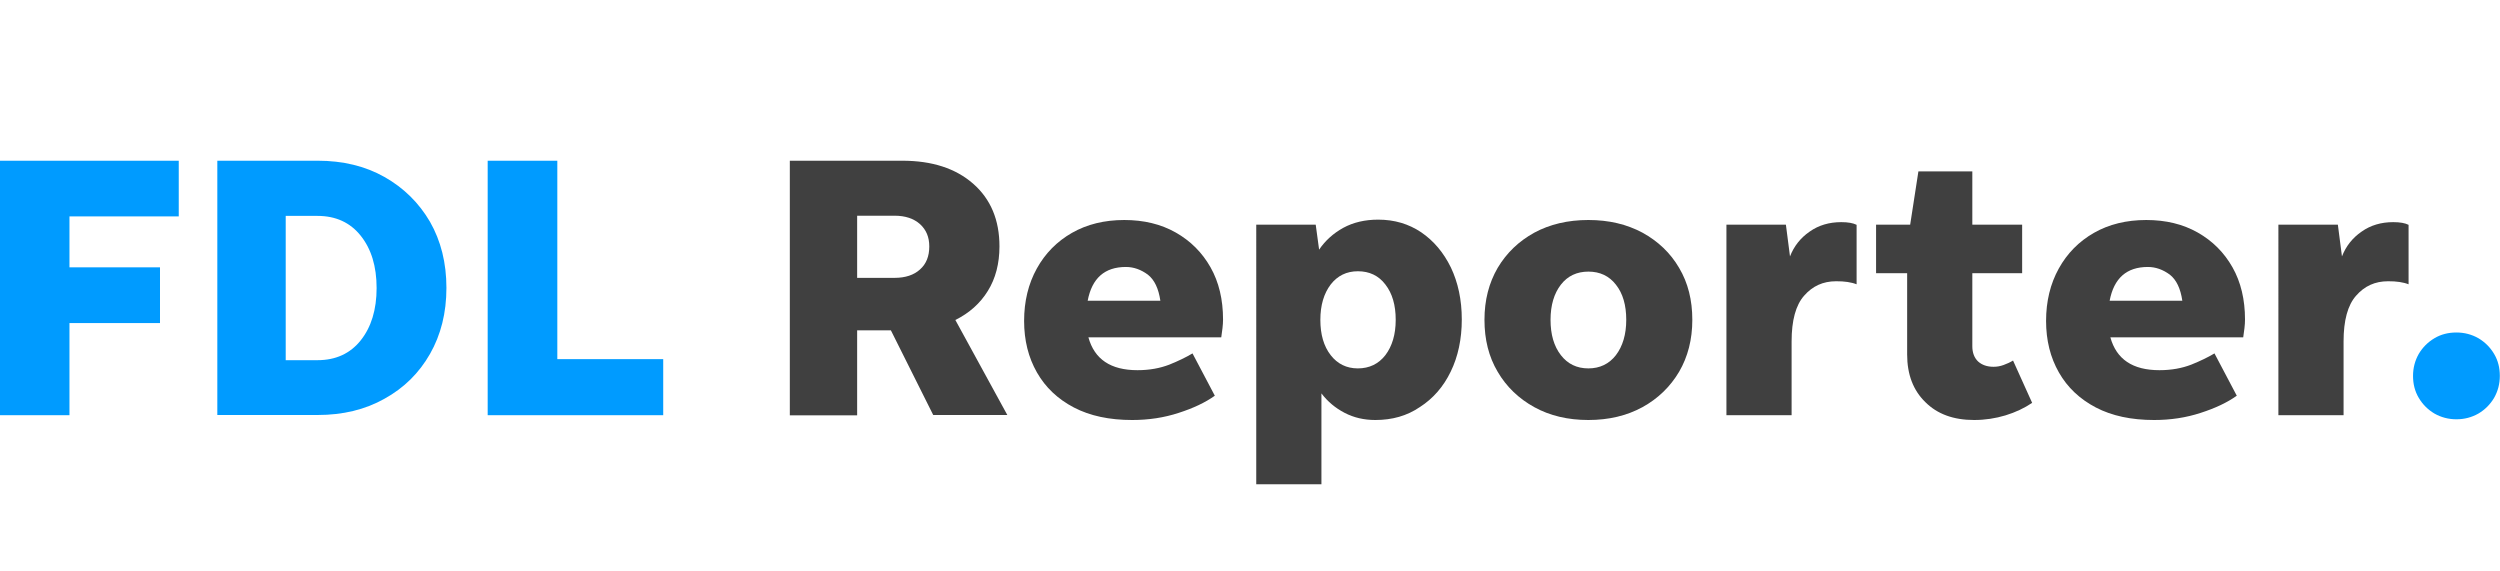
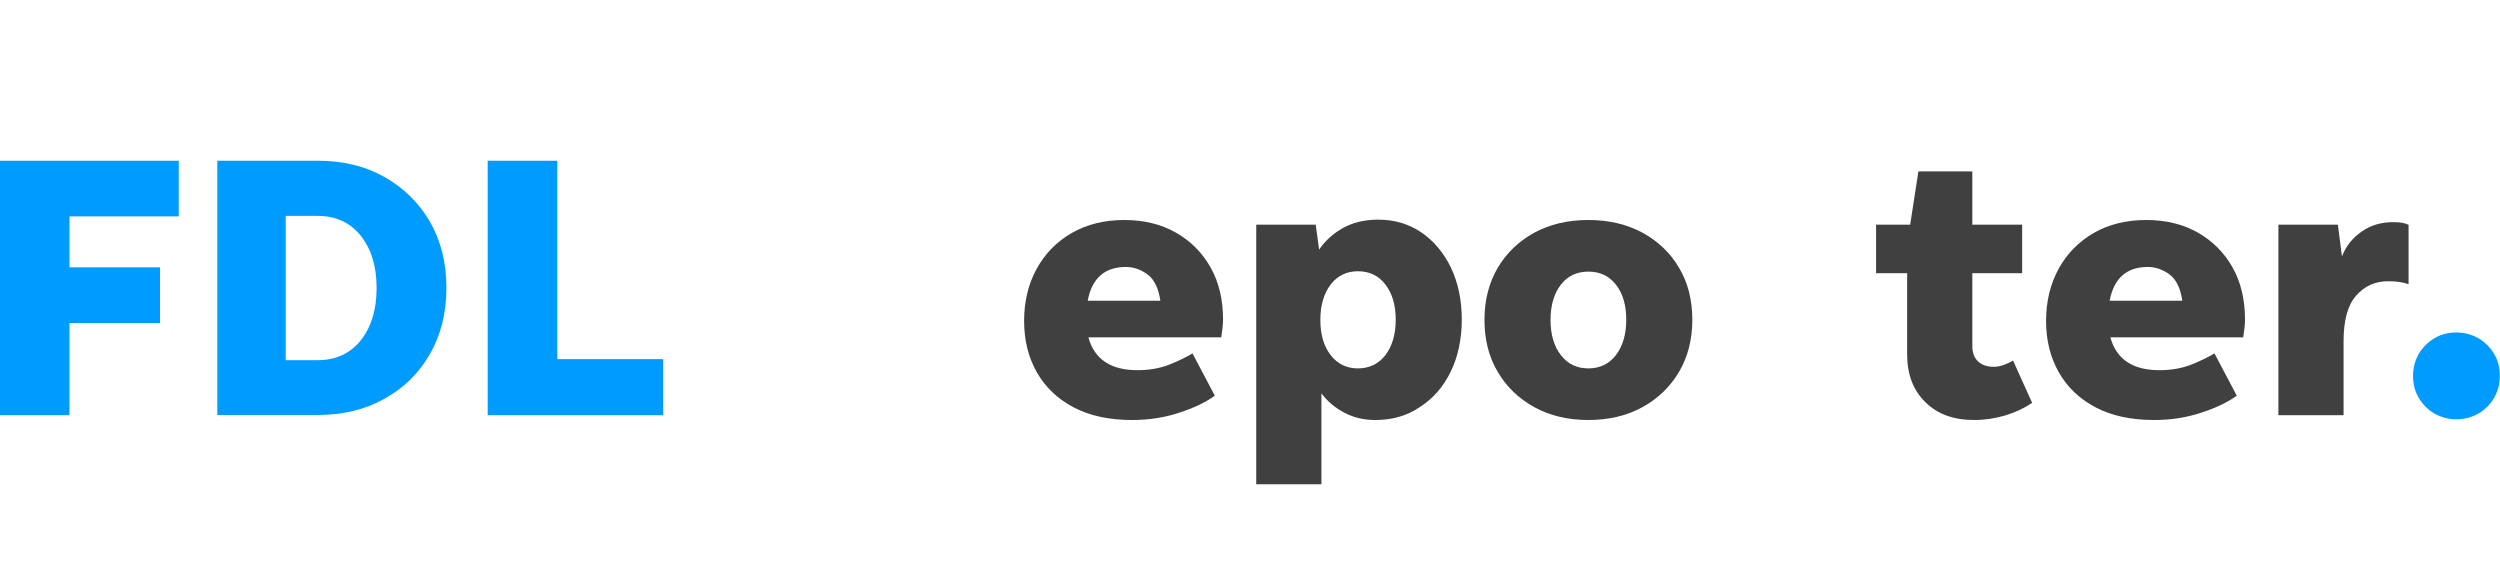
<svg xmlns="http://www.w3.org/2000/svg" version="1.1" id="Layer_1" x="0px" y="0px" viewBox="0 0 140 32" style="enable-background:new 0 0 140 32;" xml:space="preserve">
  <style type="text/css">
	.Drop_x0020_Shadow{fill:none;}
	.Round_x0020_Corners_x0020_2_x0020_pt{fill:#FFFFFF;stroke:#231F20;stroke-miterlimit:10;}
	.Live_x0020_Reflect_x0020_X{fill:none;}
	.Bevel_x0020_Soft{fill:url(#SVGID_1_);}
	.Dusk{fill:#FFFFFF;}
	.Foliage_GS{fill:#FFDD00;}
	.Pompadour_GS{fill-rule:evenodd;clip-rule:evenodd;fill:#44ADE2;}
	.st0{fill:#009BFF;}
	.st1{fill:#404040;}
</style>
  <linearGradient id="SVGID_1_" gradientUnits="userSpaceOnUse" x1="147.995" y1="-80.999" x2="148.702" y2="-80.291">
    <stop offset="0" style="stop-color:#DEDFE3" />
    <stop offset="0.178" style="stop-color:#DADBDF" />
    <stop offset="0.361" style="stop-color:#CECFD3" />
    <stop offset="0.546" style="stop-color:#B9BCBF" />
    <stop offset="0.732" style="stop-color:#9CA0A2" />
    <stop offset="0.918" style="stop-color:#787D7E" />
    <stop offset="1" style="stop-color:#656B6C" />
  </linearGradient>
  <g>
    <path class="st0" d="M3.89,23.25h-3.9V9h10.02v3.12H3.89v2.85h5.07v3.12H3.89V23.25z" />
    <path class="st0" d="M12.17,23.25V9h5.62c1.41,0,2.66,0.3,3.74,0.91c1.08,0.61,1.93,1.45,2.55,2.51c0.61,1.07,0.92,2.3,0.92,3.7   c0,1.4-0.31,2.63-0.92,3.7c-0.61,1.07-1.46,1.91-2.55,2.51c-1.08,0.61-2.33,0.91-3.74,0.91H12.17z M16,20.17h1.78   c1.02,0,1.83-0.37,2.42-1.11c0.59-0.74,0.89-1.72,0.89-2.93c0-1.22-0.3-2.19-0.89-2.93c-0.59-0.74-1.4-1.11-2.42-1.11H16V20.17z" />
    <path class="st0" d="M31.21,20.11h5.93v3.14h-9.83V9h3.9V20.11z" />
-     <path class="st1" d="M48,18.52v4.74h-3.77V9h6.29c1.68,0,3,0.43,3.98,1.29c0.98,0.86,1.47,2.03,1.47,3.51   c0,0.96-0.22,1.8-0.65,2.49c-0.43,0.7-1.04,1.24-1.82,1.63l2.91,5.32h-4.15l-2.37-4.74H48z M48,15.56h2.1   c0.6,0,1.08-0.16,1.42-0.47c0.35-0.31,0.52-0.74,0.52-1.29c0-0.52-0.17-0.93-0.52-1.25c-0.35-0.31-0.82-0.47-1.42-0.47H48V15.56z" />
    <path class="st1" d="M68.03,22.16c-0.53,0.38-1.21,0.7-2.02,0.96c-0.82,0.27-1.69,0.4-2.61,0.4c-1.27,0-2.36-0.23-3.26-0.7   c-0.9-0.47-1.59-1.12-2.07-1.96c-0.48-0.84-0.72-1.8-0.72-2.89c0-1.1,0.24-2.08,0.71-2.93c0.47-0.85,1.13-1.52,1.97-2   c0.84-0.48,1.82-0.72,2.93-0.72c1.09,0,2.05,0.23,2.88,0.7c0.83,0.47,1.48,1.12,1.95,1.95c0.47,0.83,0.7,1.81,0.7,2.92   c0,0.15-0.01,0.31-0.03,0.48c-0.02,0.17-0.05,0.34-0.07,0.52h-7.44c0.34,1.23,1.25,1.84,2.75,1.84c0.67,0,1.26-0.11,1.78-0.31   c0.52-0.21,0.95-0.42,1.3-0.63L68.03,22.16z M63.05,14.95c-1.19,0-1.9,0.63-2.14,1.89h4.07c-0.1-0.68-0.33-1.17-0.7-1.46   C63.9,15.1,63.49,14.95,63.05,14.95z" />
    <path class="st1" d="M77.02,23.52c-0.63,0-1.2-0.13-1.72-0.4c-0.52-0.27-0.95-0.63-1.3-1.09v5.09h-3.65V12.58h3.33l0.19,1.4   c0.34-0.5,0.79-0.91,1.35-1.22c0.57-0.31,1.22-0.46,1.96-0.46c0.91,0,1.71,0.24,2.41,0.71c0.7,0.48,1.25,1.13,1.66,1.97   c0.4,0.84,0.61,1.81,0.61,2.91c0,1.1-0.21,2.08-0.62,2.92c-0.41,0.85-0.99,1.51-1.72,1.98C78.79,23.29,77.96,23.52,77.02,23.52z    M76.04,20.63c0.64,0,1.16-0.25,1.54-0.74c0.38-0.5,0.58-1.16,0.58-1.98c0-0.82-0.19-1.48-0.58-1.98c-0.38-0.5-0.9-0.74-1.54-0.74   c-0.63,0-1.14,0.25-1.52,0.74c-0.38,0.5-0.58,1.16-0.58,1.98c0,0.82,0.19,1.48,0.58,1.98C74.9,20.38,75.41,20.63,76.04,20.63z" />
    <path class="st1" d="M88.95,23.52c-1.15,0-2.16-0.24-3.03-0.72c-0.87-0.48-1.56-1.14-2.05-1.98c-0.5-0.84-0.74-1.81-0.74-2.91   c0-1.1,0.25-2.07,0.74-2.91c0.5-0.84,1.18-1.49,2.05-1.97c0.87-0.47,1.88-0.71,3.03-0.71c1.15,0,2.15,0.24,3.03,0.71   c0.87,0.48,1.56,1.13,2.05,1.97c0.5,0.84,0.74,1.81,0.74,2.91c0,1.1-0.25,2.07-0.74,2.91c-0.5,0.84-1.18,1.5-2.05,1.98   C91.1,23.28,90.09,23.52,88.95,23.52z M88.95,20.63c0.64,0,1.16-0.25,1.54-0.74c0.38-0.5,0.58-1.16,0.58-1.98   c0-0.82-0.19-1.48-0.58-1.97c-0.38-0.49-0.9-0.73-1.54-0.73c-0.64,0-1.16,0.24-1.54,0.73c-0.38,0.49-0.58,1.15-0.58,1.97   c0,0.82,0.19,1.48,0.58,1.98C87.79,20.38,88.3,20.63,88.95,20.63z" />
-     <path class="st1" d="M100.33,19.12v4.13h-3.65V12.58h3.33l0.23,1.78c0.22-0.57,0.59-1.04,1.1-1.39c0.51-0.36,1.1-0.53,1.77-0.53   c0.38,0,0.66,0.05,0.86,0.15v3.33c-0.15-0.06-0.32-0.1-0.51-0.13c-0.19-0.03-0.4-0.04-0.64-0.04c-0.73,0-1.32,0.27-1.79,0.81   C100.56,17.09,100.33,17.95,100.33,19.12z" />
    <path class="st1" d="M113.8,22.56c-0.43,0.29-0.93,0.53-1.49,0.7c-0.56,0.17-1.15,0.26-1.76,0.26c-1.15,0-2.06-0.33-2.73-1   c-0.68-0.66-1.02-1.55-1.02-2.67v-4.55h-1.74v-2.72h1.91l0.46-2.98h3.02v2.98h2.79v2.72h-2.79v4.09c0,0.36,0.11,0.65,0.32,0.85   c0.22,0.2,0.51,0.3,0.87,0.3c0.18,0,0.37-0.03,0.56-0.1c0.19-0.07,0.37-0.15,0.53-0.25L113.8,22.56z" />
    <path class="st1" d="M125.26,22.16c-0.53,0.38-1.21,0.7-2.02,0.96c-0.82,0.27-1.69,0.4-2.61,0.4c-1.27,0-2.36-0.23-3.26-0.7   c-0.9-0.47-1.59-1.12-2.07-1.96c-0.48-0.84-0.72-1.8-0.72-2.89c0-1.1,0.24-2.08,0.71-2.93c0.47-0.85,1.13-1.52,1.97-2   c0.84-0.48,1.82-0.72,2.93-0.72c1.09,0,2.05,0.23,2.88,0.7c0.83,0.47,1.48,1.12,1.95,1.95c0.47,0.83,0.7,1.81,0.7,2.92   c0,0.15-0.01,0.31-0.03,0.48s-0.05,0.34-0.07,0.52h-7.44c0.34,1.23,1.25,1.84,2.75,1.84c0.67,0,1.26-0.11,1.78-0.31   c0.52-0.21,0.95-0.42,1.3-0.63L125.26,22.16z M120.28,14.95c-1.19,0-1.9,0.63-2.14,1.89h4.07c-0.1-0.68-0.33-1.17-0.7-1.46   C121.13,15.1,120.72,14.95,120.28,14.95z" />
    <path class="st1" d="M131.24,19.12v4.13h-3.65V12.58h3.33l0.23,1.78c0.22-0.57,0.59-1.04,1.1-1.39c0.51-0.36,1.1-0.53,1.77-0.53   c0.38,0,0.66,0.05,0.86,0.15v3.33c-0.15-0.06-0.32-0.1-0.51-0.13c-0.19-0.03-0.4-0.04-0.64-0.04c-0.73,0-1.32,0.27-1.79,0.81   C131.47,17.09,131.24,17.95,131.24,19.12z" />
    <path class="st0" d="M137.56,23.48c-0.45,0-0.86-0.11-1.23-0.32c-0.37-0.22-0.66-0.51-0.88-0.88c-0.22-0.37-0.32-0.78-0.32-1.23   c0-0.45,0.11-0.86,0.32-1.23c0.22-0.37,0.51-0.66,0.88-0.88c0.37-0.22,0.78-0.32,1.23-0.32c0.45,0,0.86,0.11,1.23,0.32   c0.37,0.22,0.66,0.51,0.88,0.88c0.22,0.37,0.32,0.78,0.32,1.23c0,0.45-0.11,0.86-0.32,1.23c-0.22,0.37-0.51,0.66-0.88,0.88   C138.42,23.37,138.01,23.48,137.56,23.48z" />
  </g>
</svg>